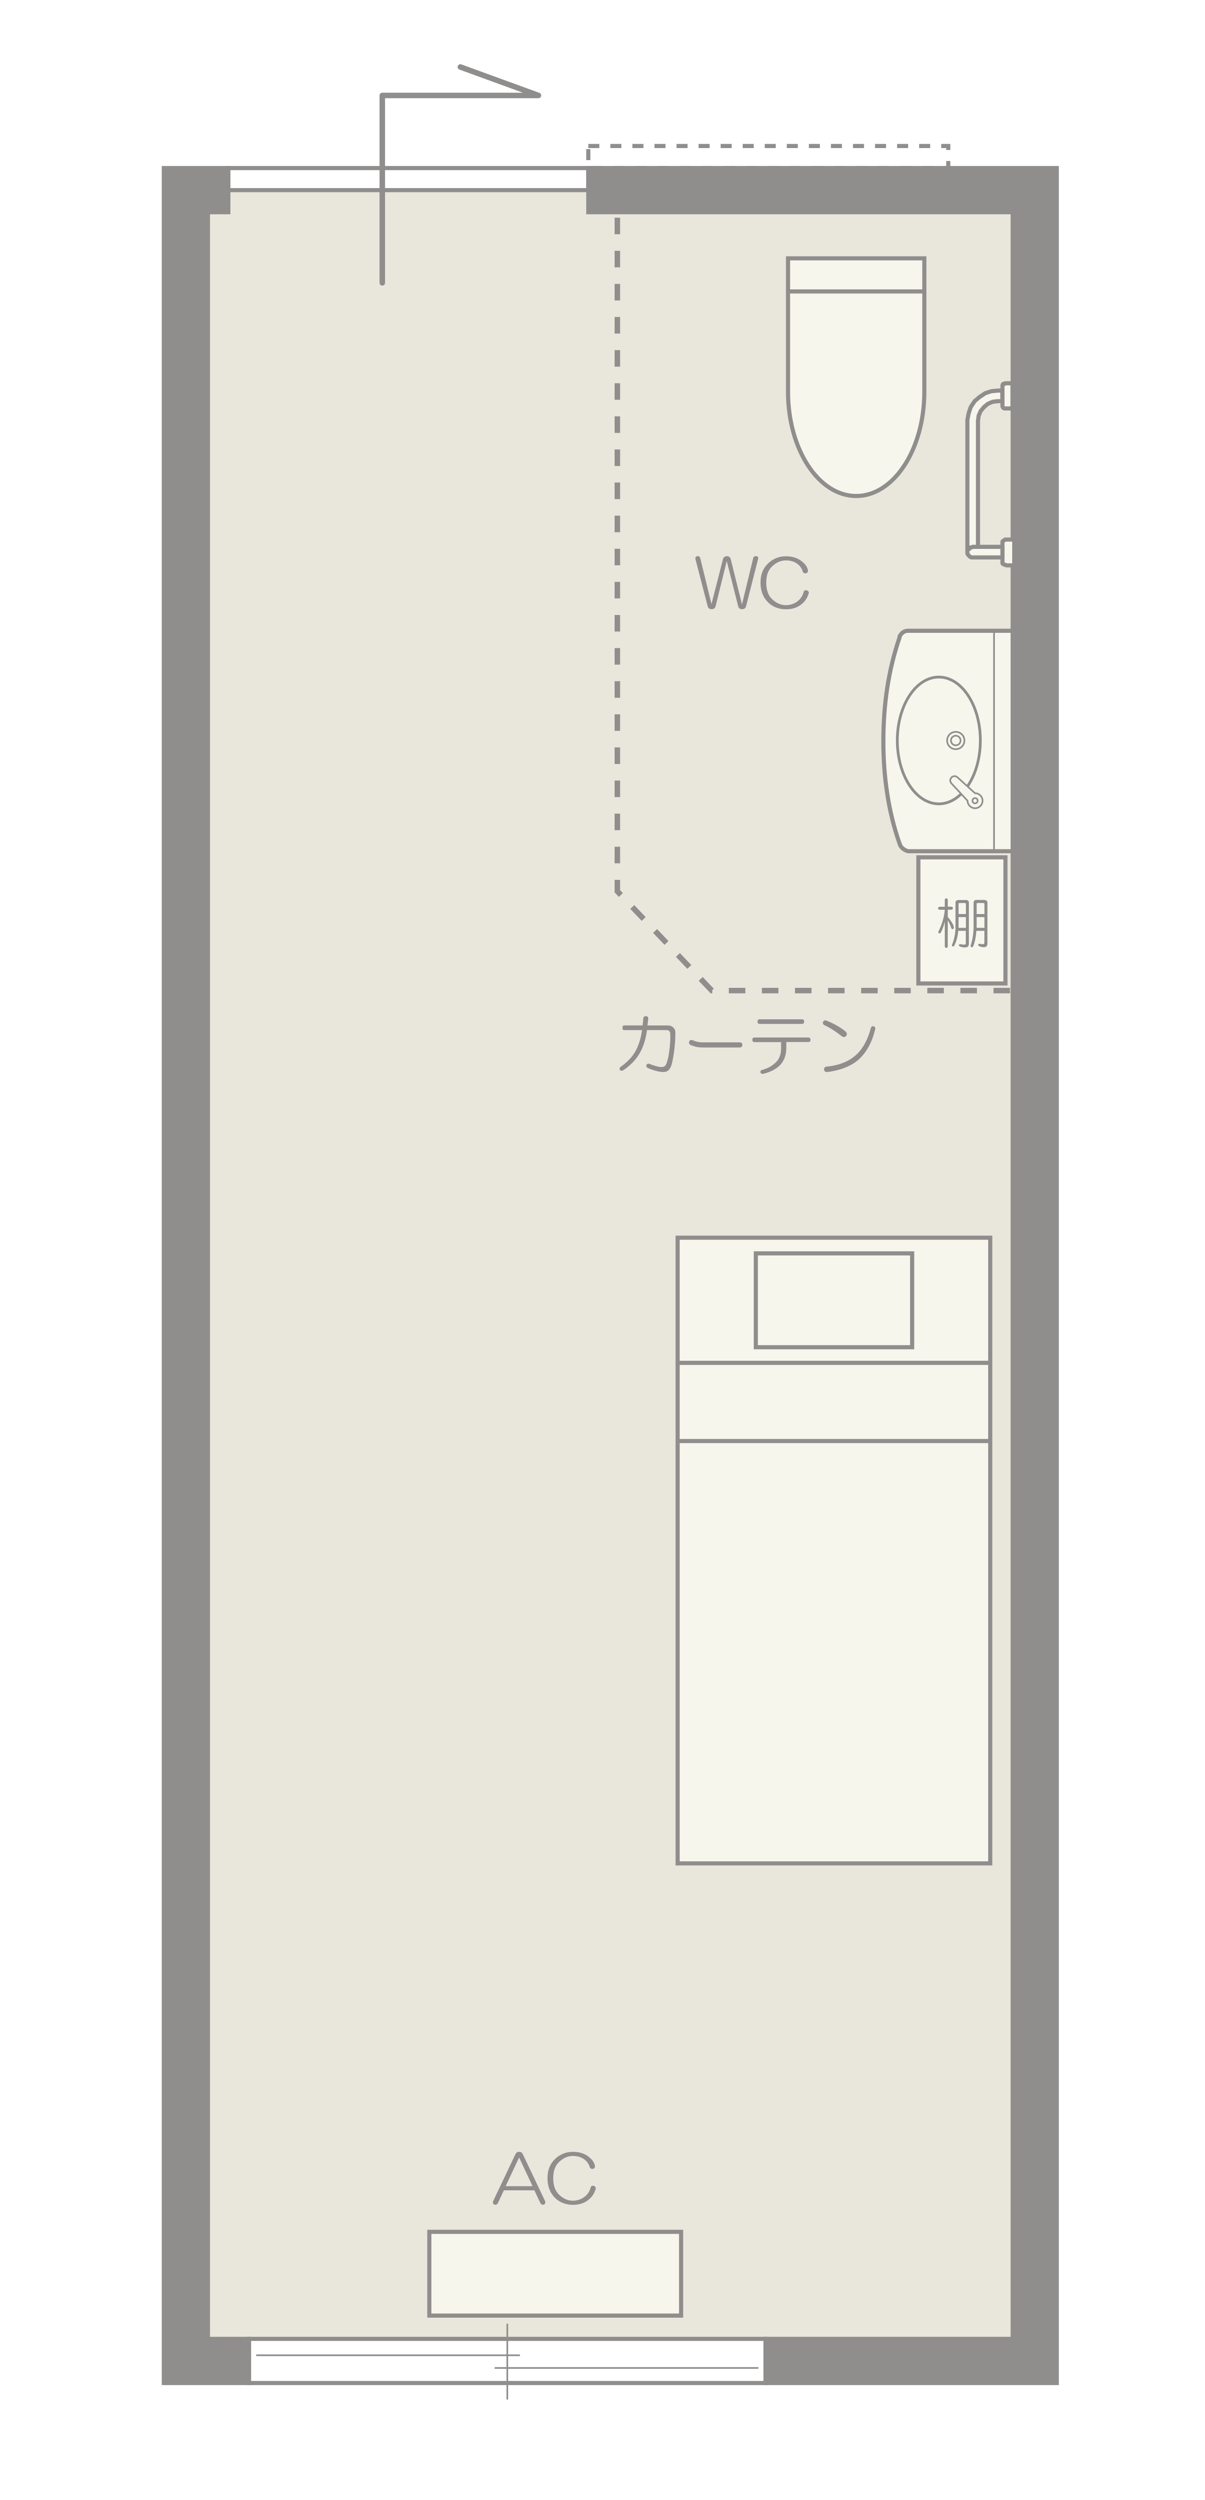
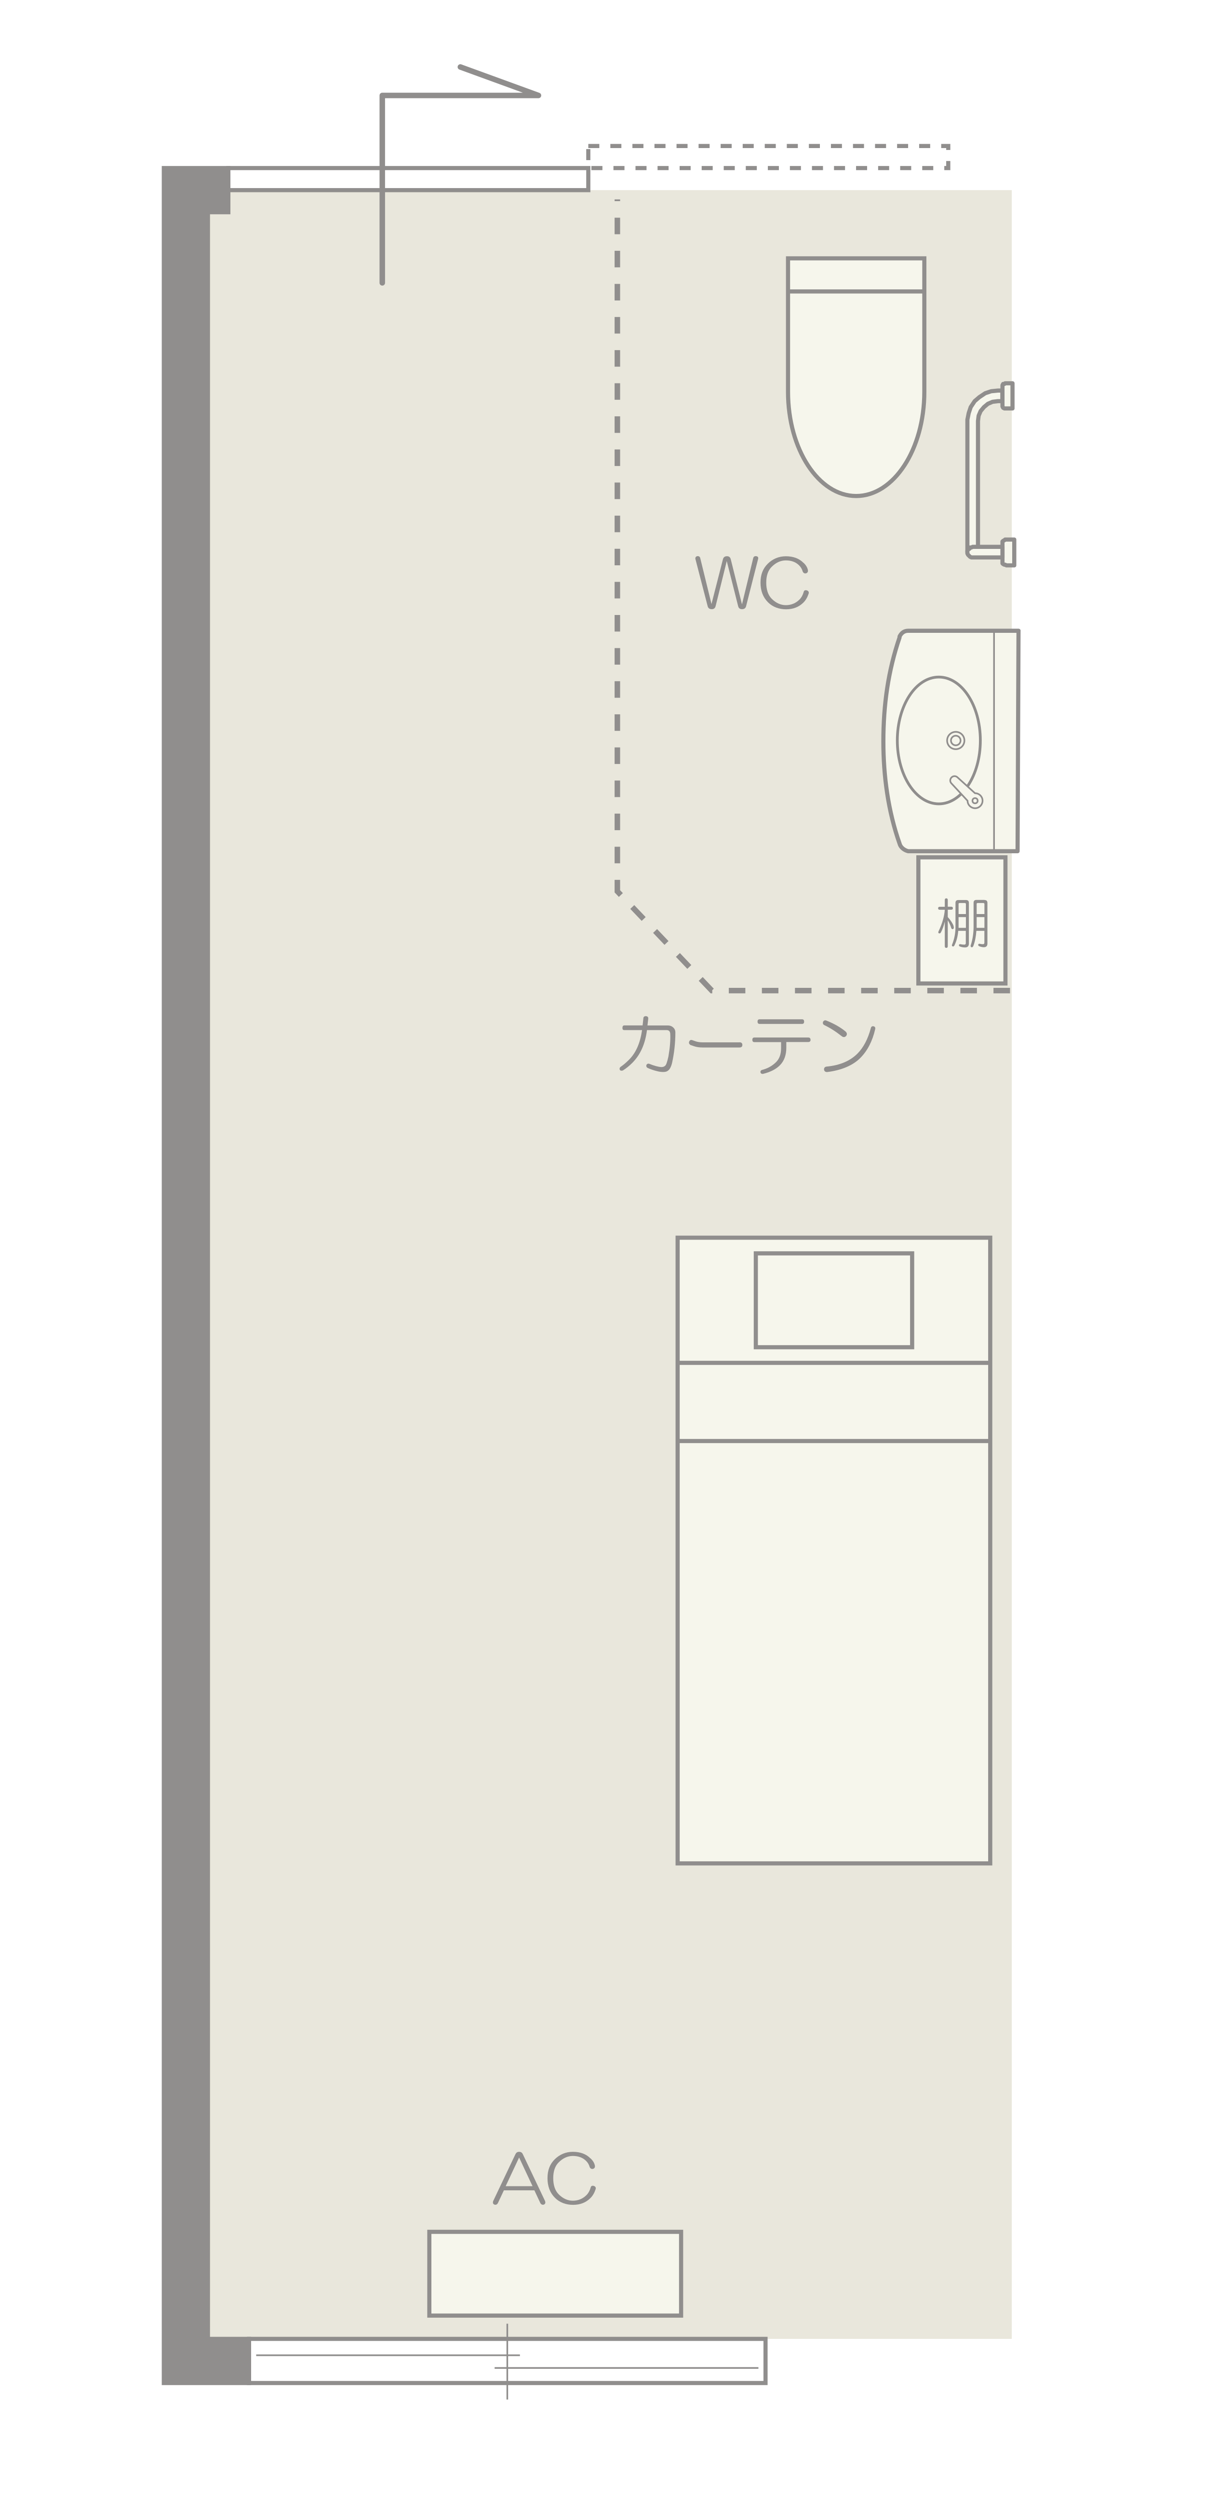
<svg xmlns="http://www.w3.org/2000/svg" id="_レイヤー_2" width="77.09mm" height="159.83mm" viewBox="0 0 218.53 453.06">
  <defs>
    <style>.cls-1,.cls-2,.cls-3,.cls-4,.cls-5,.cls-6,.cls-7,.cls-8,.cls-9,.cls-10,.cls-11,.cls-12{stroke:#908e8d;}.cls-1,.cls-2,.cls-3,.cls-7,.cls-9,.cls-10,.cls-11,.cls-12{fill:none;}.cls-1,.cls-4,.cls-5,.cls-7,.cls-8,.cls-9{stroke-width:.75px;}.cls-1,.cls-5,.cls-7{stroke-miterlimit:10;}.cls-2,.cls-3,.cls-6{stroke-width:.3px;}.cls-2,.cls-4,.cls-6,.cls-11,.cls-12{stroke-linecap:round;stroke-linejoin:round;}.cls-13{fill:#e9e7dc;}.cls-14{fill:#fff;}.cls-4,.cls-6,.cls-8{fill:#f6f6ec;}.cls-5,.cls-15{fill:#908e8d;}.cls-7{stroke-dasharray:2;}.cls-10{stroke-dasharray:3 3;}.cls-11{stroke-width:.5px;}</style>
  </defs>
  <g id="_東">
    <rect class="cls-14" width="218.53" height="453.06" />
    <rect class="cls-13" x="36.83" y="34.45" width="146.66" height="389.4" />
    <path class="cls-4" d="M184.72,114.3h-20.02c-.69,0-1.21.35-1.56,1.04v.17c-2.08,6.05-2.94,12.28-2.94,18.85,0,6.23.86,12.63,2.94,18.51.17.69.86,1.21,1.56,1.38h19.84l.17-39.95Z" />
    <rect class="cls-1" x="45.16" y="423.85" width="93.67" height="8" />
-     <polygon class="cls-5" points="106.69 30.45 106.69 38.45 183.65 38.45 183.65 423.85 138.83 423.85 138.83 431.85 191.65 431.85 191.65 30.45 106.69 30.45" />
    <circle class="cls-2" cx="173.33" cy="134.19" r=".87" />
    <circle class="cls-2" cx="173.33" cy="134.19" r="1.57" />
    <ellipse class="cls-11" cx="170.26" cy="134.18" rx="7.53" ry="11.49" />
    <polygon class="cls-4" points="183.94 97.77 182.52 97.77 182.28 97.77 182.16 97.89 181.92 98.01 181.8 98.13 181.8 98.49 181.8 101.73 181.8 102.09 181.92 102.21 182.16 102.33 182.28 102.33 182.52 102.45 183.94 102.45 183.94 97.77" />
    <polygon class="cls-4" points="177.36 99.09 177.36 76.29 177.48 75.33 177.84 74.49 178.44 73.77 179.16 73.17 180 72.81 180.96 72.69 181.8 72.69 181.8 70.77 180.96 70.77 179.76 70.89 178.68 71.25 177.6 71.97 176.76 72.69 176.04 73.77 175.68 74.85 175.44 76.05 175.44 76.29 175.44 100.05 177.36 99.09" />
    <polygon class="cls-4" points="183.62 69.45 182.52 69.45 182.28 69.45 182.16 69.57 181.92 69.57 181.8 69.81 181.8 70.17 181.8 73.29 181.8 73.65 181.92 73.89 182.16 74.01 182.52 74.01 183.62 74.01 183.62 69.45" />
    <polygon class="cls-4" points="181.8 101.01 176.4 101.01 176.16 101.01 175.92 100.89 175.8 100.77 175.56 100.53 175.44 100.29 175.44 99.81 175.56 99.57 175.8 99.45 175.92 99.21 176.16 99.21 176.4 99.09 181.8 99.09 181.8 101.01" />
    <path class="cls-8" d="M155.27,89.88c6.82,0,12.36-8.45,12.36-18.89v-24.18h-24.72v24.18c0,10.43,5.54,18.89,12.36,18.89Z" />
    <line class="cls-9" x1="142.91" y1="52.81" x2="167.63" y2="52.81" />
    <polygon class="cls-5" points="37.71 423.85 37.71 38.45 41.41 38.45 41.41 30.45 29.71 30.45 29.71 431.85 45.16 431.85 45.16 423.85 37.71 423.85" />
    <rect class="cls-1" x="41.41" y="30.45" width="65.28" height="4" />
    <rect class="cls-7" x="106.69" y="26.45" width="65.28" height="4" />
    <line class="cls-3" x1="92" y1="421.1" x2="92" y2="434.84" />
    <line class="cls-3" x1="137.54" y1="429.12" x2="89.7" y2="429.12" />
    <line class="cls-3" x1="94.29" y1="426.82" x2="46.46" y2="426.82" />
    <rect class="cls-8" x="77.86" y="404.45" width="45.66" height="15.18" />
    <rect class="cls-8" x="166.55" y="155.36" width="15.79" height="22.86" />
    <rect class="cls-8" x="122.89" y="224.29" width="56.69" height="113.39" />
    <rect class="cls-9" x="137.07" y="227.13" width="28.35" height="17.01" />
    <line class="cls-9" x1="179.59" y1="261.14" x2="122.89" y2="261.14" />
    <line class="cls-9" x1="179.59" y1="246.97" x2="122.89" y2="246.97" />
    <polyline class="cls-12" points="69.33 51.25 69.33 17.29 97.65 17.29 83.49 12.13" />
    <path class="cls-15" d="M126.12,101.35c-.06-.28.03-.47.28-.56.34-.06.55.08.61.42l2.02,8.25,2.06-8.06c.09-.41.34-.61.75-.61.38,0,.61.2.7.61l2.02,8.11,2.02-8.3c.06-.34.27-.48.61-.42.28.06.38.25.28.56l-2.16,8.48c-.09.38-.34.56-.75.56-.38,0-.61-.19-.7-.56l-2.06-8.16-2.02,8.16c-.09.38-.33.56-.7.56-.41,0-.66-.19-.75-.56l-2.2-8.48Z" />
    <path class="cls-15" d="M145.76,102.01c.41.41.66.83.75,1.27.06.31-.05.52-.33.61-.28.06-.48-.05-.61-.33-.12-.44-.34-.81-.66-1.12-.59-.59-1.39-.89-2.39-.89-.94,0-1.8.39-2.58,1.17-.66.66-.98,1.61-.98,2.86s.33,2.25.98,2.91c.78.78,1.64,1.17,2.58,1.17s1.8-.34,2.48-1.03c.34-.34.59-.8.75-1.36.06-.28.27-.38.61-.28.28.12.38.33.28.61-.22.66-.53,1.19-.94,1.59-.81.81-1.86,1.22-3.14,1.22s-2.44-.42-3.28-1.27c-.91-.91-1.36-2.09-1.36-3.56s.44-2.55,1.31-3.42,2-1.36,3.28-1.36c1.38,0,2.45.41,3.23,1.22Z" />
    <path class="cls-15" d="M116.67,184.52c.03-.25.19-.38.47-.38.31.03.45.19.42.47l-.14,1.22h3.7c.41,0,.75.14,1.03.42.22.22.33.5.33.84,0,1.88-.2,3.73-.61,5.58-.19.72-.44,1.17-.75,1.36-.19.16-.47.23-.84.23s-.73-.05-1.08-.14c-.66-.16-1.25-.36-1.78-.61-.19-.12-.25-.3-.19-.52.09-.19.25-.27.47-.23.94.38,1.69.58,2.25.61.28,0,.5-.08.66-.23.19-.12.39-.69.61-1.69.28-1.62.39-3,.33-4.12-.03-.44-.25-.66-.66-.66h-3.56c-.31,2.5-1.2,4.48-2.67,5.95-.53.53-1.09.98-1.69,1.36-.25.09-.44.06-.56-.09-.09-.22-.05-.41.14-.56.5-.34,1-.77,1.5-1.27,1.25-1.22,2.05-3.02,2.39-5.39h-3.23c-.22,0-.33-.12-.33-.38,0-.31.11-.47.33-.47h3.33l.14-1.31Z" />
    <path class="cls-15" d="M134.11,188.88c.34,0,.52.16.52.47s-.17.47-.52.47h-6.7c-.59,0-1.11-.08-1.55-.23l-.66-.23c-.22-.16-.3-.34-.23-.56.09-.28.27-.39.52-.33l.66.23c.34.12.78.19,1.31.19h6.66Z" />
    <path class="cls-15" d="M147,188.41c0,.28-.14.42-.42.42h-3.98v1.03c0,1.34-.39,2.41-1.17,3.19-.72.72-1.73,1.23-3.05,1.55-.25.03-.41-.06-.47-.28-.03-.19.05-.33.23-.42,1.03-.25,1.91-.73,2.62-1.45.59-.59.89-1.42.89-2.48v-1.12h-4.83c-.25,0-.38-.14-.38-.42s.12-.42.38-.42h9.75c.28,0,.42.14.42.42ZM145.83,185.13c0,.28-.12.42-.38.42h-7.69c-.25,0-.38-.14-.38-.42s.12-.42.38-.42h7.69c.25,0,.38.14.38.42Z" />
    <path class="cls-15" d="M149.25,185.17c.16-.25.36-.33.61-.23,1.41.56,2.56,1.22,3.47,1.97.28.25.33.52.14.8-.25.28-.53.3-.84.05-1.06-.84-2.13-1.52-3.19-2.02-.19-.12-.25-.31-.19-.56ZM158.39,185.97c.28.06.39.23.33.52-.5,2.19-1.41,3.94-2.72,5.25s-3.38,2.22-6,2.53c-.34,0-.53-.16-.56-.47,0-.31.16-.48.47-.52,2.37-.22,4.23-1,5.58-2.34,1.09-1.09,1.91-2.64,2.44-4.64.06-.25.22-.36.47-.33Z" />
    <path class="cls-15" d="M93.49,390.37c.12-.28.34-.42.66-.42s.53.14.66.42l4.03,8.48c.12.31.06.53-.19.66-.28.09-.5,0-.66-.28l-1.08-2.3h-5.53l-1.08,2.3c-.16.28-.38.38-.66.28-.25-.12-.31-.34-.19-.66l4.03-8.48ZM96.58,396.18l-2.44-5.2-2.44,5.2h4.88Z" />
    <path class="cls-15" d="M107.13,391.16c.41.41.66.83.75,1.27.06.31-.05.52-.33.61-.28.06-.48-.05-.61-.33-.12-.44-.34-.81-.66-1.12-.59-.59-1.39-.89-2.39-.89-.94,0-1.8.39-2.58,1.17-.66.66-.98,1.61-.98,2.86s.33,2.25.98,2.91c.78.78,1.64,1.17,2.58,1.17s1.8-.34,2.48-1.03c.34-.34.59-.8.75-1.36.06-.28.27-.38.61-.28.28.12.38.33.28.61-.22.66-.53,1.19-.94,1.59-.81.81-1.86,1.22-3.14,1.22s-2.44-.42-3.28-1.27c-.91-.91-1.36-2.09-1.36-3.56s.44-2.55,1.31-3.42,2-1.36,3.28-1.36c1.38,0,2.45.41,3.23,1.22Z" />
    <path class="cls-15" d="M171.34,163.1c0-.21.09-.31.27-.31s.27.1.27.31v1.21h.62c.21,0,.31.09.31.27s-.1.27-.31.27h-.62v1.33c.55.62.9,1.16,1.05,1.6.1.39.04.59-.2.59-.1,0-.18-.08-.23-.23-.13-.44-.34-.9-.62-1.37v4.69c0,.21-.09.31-.27.31s-.27-.1-.27-.31v-4.45c-.18.76-.42,1.41-.7,1.95-.1.18-.23.23-.39.16-.1-.08-.12-.2-.04-.35.68-1.43,1.05-2.73,1.13-3.91h-.9c-.21,0-.31-.09-.31-.27s.1-.27.31-.27h.9v-1.21ZM175.2,163.1c.34,0,.51.17.51.51v7.38c0,.47-.23.7-.7.7-.29,0-.59-.05-.9-.16-.16-.05-.22-.16-.2-.31.05-.1.14-.14.27-.12.21.05.44.08.7.08.18,0,.27-.09.27-.27v-2.23h-1.37c-.08.99-.31,1.88-.7,2.66-.1.18-.23.22-.39.12-.08-.08-.08-.2,0-.35.39-.99.59-2.03.59-3.12v-4.38c0-.34.17-.51.51-.51h1.41ZM173.84,163.84v1.8h1.33v-1.8c0-.13-.07-.2-.2-.2h-.94c-.13,0-.2.07-.2.2ZM173.84,168.14h1.33v-1.95h-1.33v1.95ZM178.56,163.1c.34,0,.51.17.51.51v7.38c0,.44-.22.66-.66.66-.21,0-.47-.05-.78-.16-.18-.08-.26-.18-.23-.31.03-.1.1-.16.23-.16.21.05.42.08.62.08.18,0,.27-.09.27-.27v-2.15h-1.45c-.08,1.07-.26,1.98-.55,2.73-.08.21-.21.29-.39.23-.13-.1-.14-.26-.04-.47.31-1.02.47-2.1.47-3.24v-4.34c0-.34.17-.51.51-.51h1.48ZM177.12,163.84v1.8h1.41v-1.8c0-.13-.07-.2-.2-.2h-1.02c-.13,0-.2.07-.2.2ZM177.12,168.14h1.41v-1.95h-1.41v1.95Z" />
    <line class="cls-2" x1="180.27" y1="153.98" x2="180.27" y2="114.6" />
    <polyline class="cls-10" points="183.17 179.51 129.09 179.51 111.96 161.52 111.96 36.13" />
    <path class="cls-6" d="M176.82,143.74c.75,0,1.37.6,1.37,1.35s-.6,1.37-1.35,1.37-1.37-.6-1.37-1.35l-2.91-3.13c-.31-.3-.31-.79,0-1.1s.79-.31,1.1,0l3.17,2.87Z" />
    <circle class="cls-2" cx="176.83" cy="145.1" r=".47" />
  </g>
</svg>